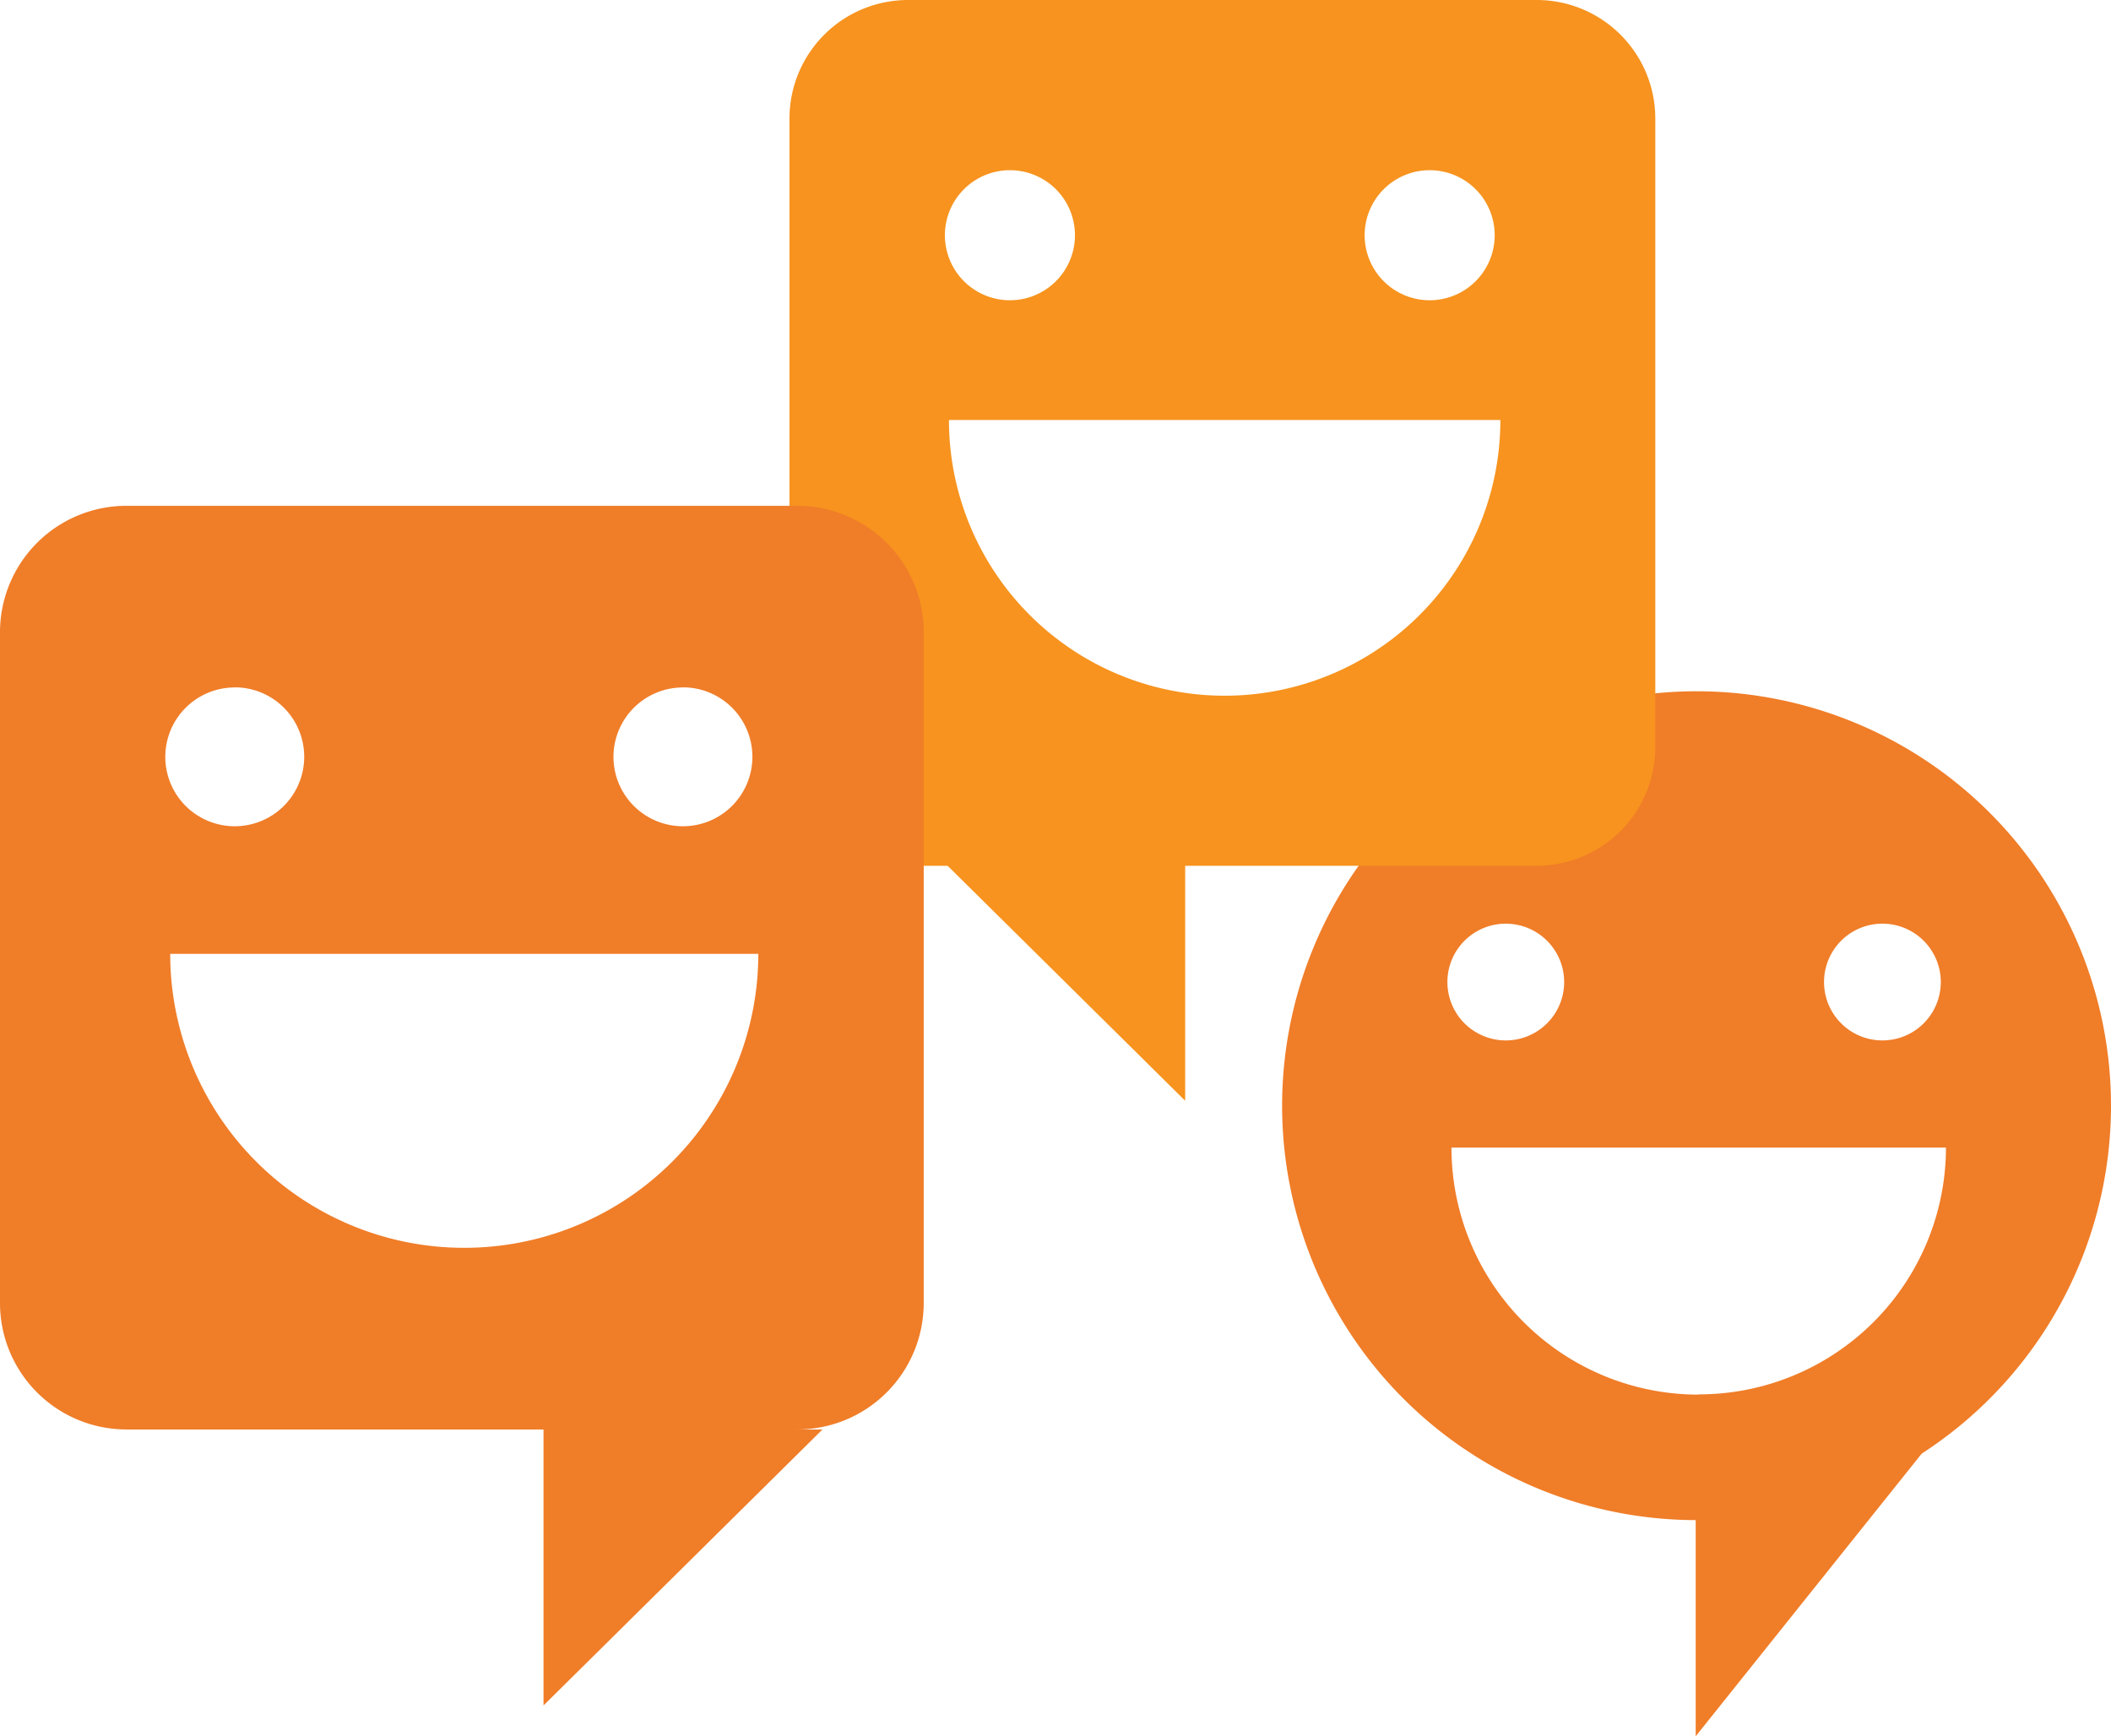
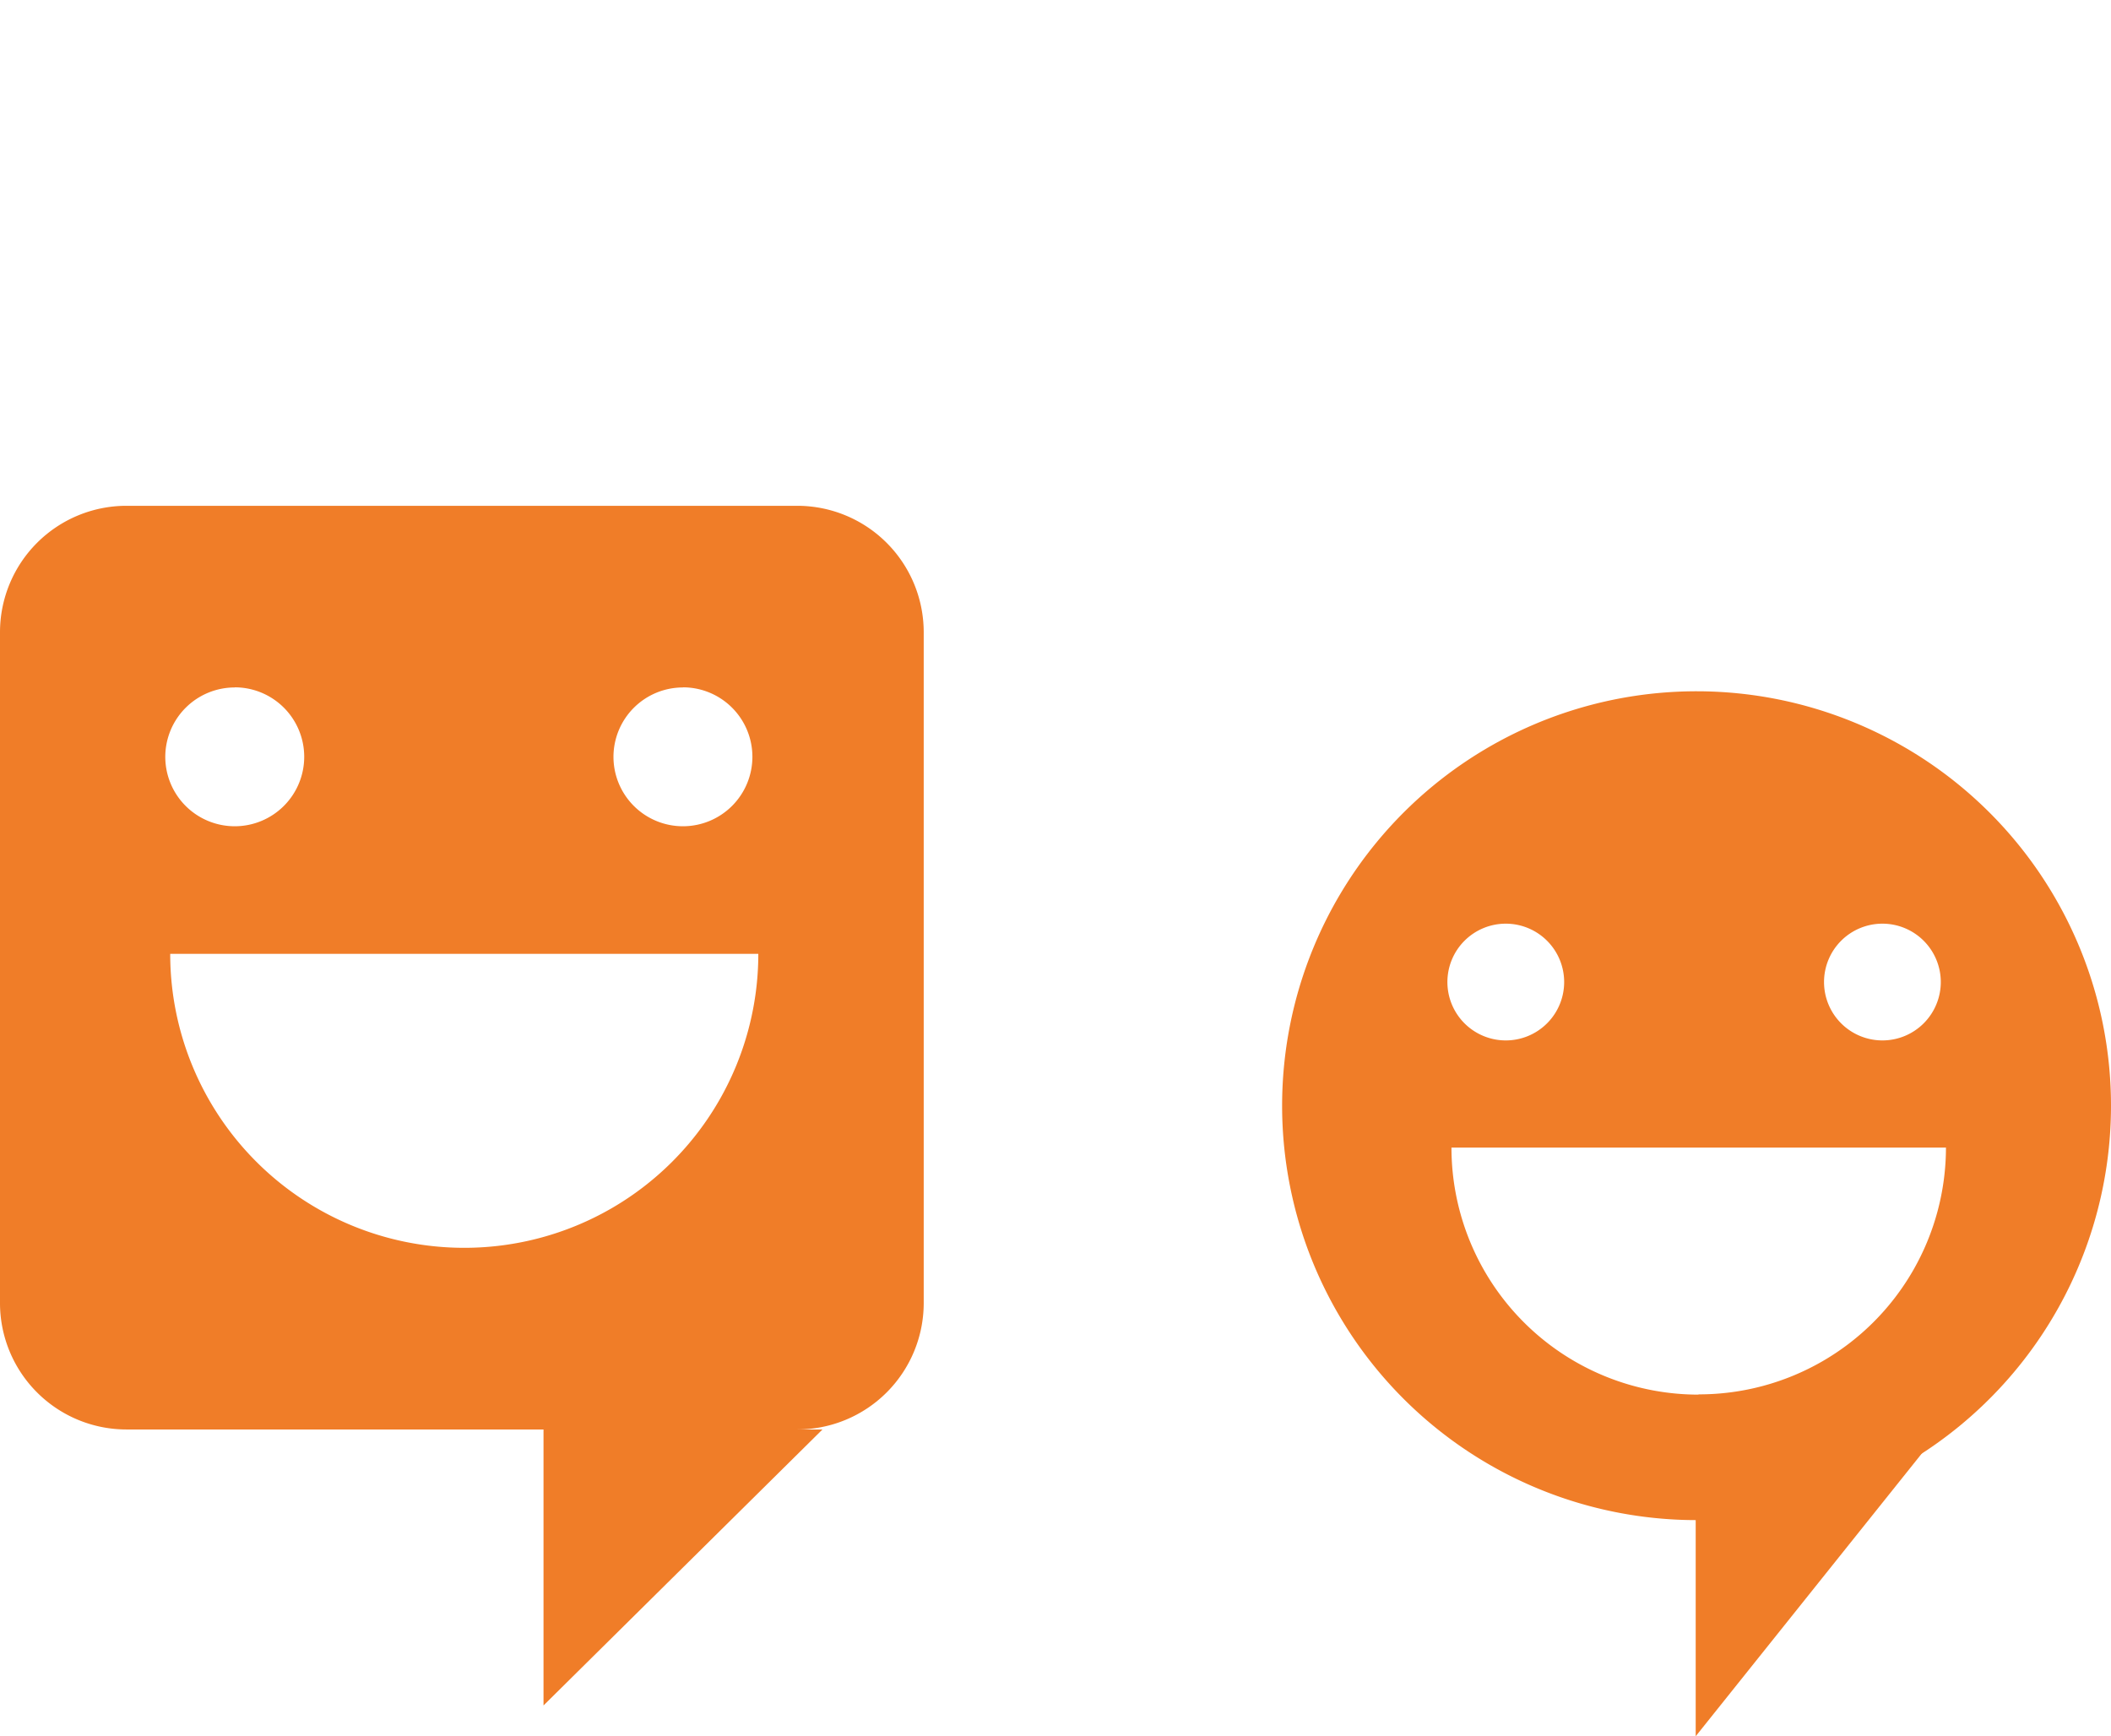
<svg xmlns="http://www.w3.org/2000/svg" viewBox="0 0 171.4 140.98">
  <defs>
    <style>.cls-1{fill:#f07d28;}.cls-2{fill:#f7931e;}</style>
  </defs>
  <title>icon-video-any-to-any</title>
  <g id="Livello_2" data-name="Livello 2">
    <g id="altri_punti" data-name="altri punti">
      <polygon class="cls-1" points="137.68 120.3 137.68 140.98 162.38 110.09 146.6 120.3 137.68 120.3" />
-       <path class="cls-1" d="M137.75,56.13A33.65,33.65,0,1,0,171.4,89.77,33.65,33.65,0,0,0,137.75,56.13ZM152.84,75a4.74,4.74,0,1,1-4.74,4.74A4.74,4.74,0,0,1,152.84,75Zm-30.58,0a4.74,4.74,0,1,1-4.74,4.74A4.74,4.74,0,0,1,122.26,75Zm15.65,38.24a20.06,20.06,0,0,1-20.06-20.06H158A20.06,20.06,0,0,1,137.91,113.22Z" />
-       <polygon class="cls-2" points="96.23 68.37 96.23 89.38 74.99 68.37 96.23 68.37" />
-       <path class="cls-2" d="M124.8,0H73.7a9.63,9.63,0,0,0-9.6,9.6v51.1a9.63,9.63,0,0,0,9.6,9.6h51.1a9.63,9.63,0,0,0,9.6-9.6V9.6A9.63,9.63,0,0,0,124.8,0Zm-8.72,13.82a5.28,5.28,0,1,1-5.28,5.28A5.28,5.28,0,0,1,116.09,13.82ZM82,13.82a5.28,5.28,0,1,1-5.28,5.28A5.28,5.28,0,0,1,82,13.82ZM99.44,56.49A22.38,22.38,0,0,1,77.05,34.1h44.77A22.38,22.38,0,0,1,99.44,56.49Z" />
+       <path class="cls-1" d="M137.75,56.13A33.65,33.65,0,1,0,171.4,89.77,33.65,33.65,0,0,0,137.75,56.13ZM152.84,75a4.74,4.74,0,1,1-4.74,4.74A4.74,4.74,0,0,1,152.84,75Zm-30.58,0a4.74,4.74,0,1,1-4.74,4.74A4.74,4.74,0,0,1,122.26,75Zm15.65,38.24a20.06,20.06,0,0,1-20.06-20.06H158A20.06,20.06,0,0,1,137.91,113.22" />
      <polygon class="cls-1" points="44.13 116.07 44.13 138.48 66.78 116.07 44.13 116.07" />
      <path class="cls-1" d="M64.75,41.07H10.24A10.27,10.27,0,0,0,0,51.32v54.51a10.27,10.27,0,0,0,10.24,10.24H64.75A10.27,10.27,0,0,0,75,105.82V51.32A10.27,10.27,0,0,0,64.75,41.07Zm-9.3,14.74a5.64,5.64,0,1,1-5.64,5.64A5.64,5.64,0,0,1,55.45,55.82Zm-36.39,0a5.64,5.64,0,1,1-5.64,5.64A5.64,5.64,0,0,1,19.06,55.82Zm18.63,45.51A23.87,23.87,0,0,1,13.82,77.45H61.57A23.87,23.87,0,0,1,37.69,101.32Z" />
    </g>
  </g>
</svg>